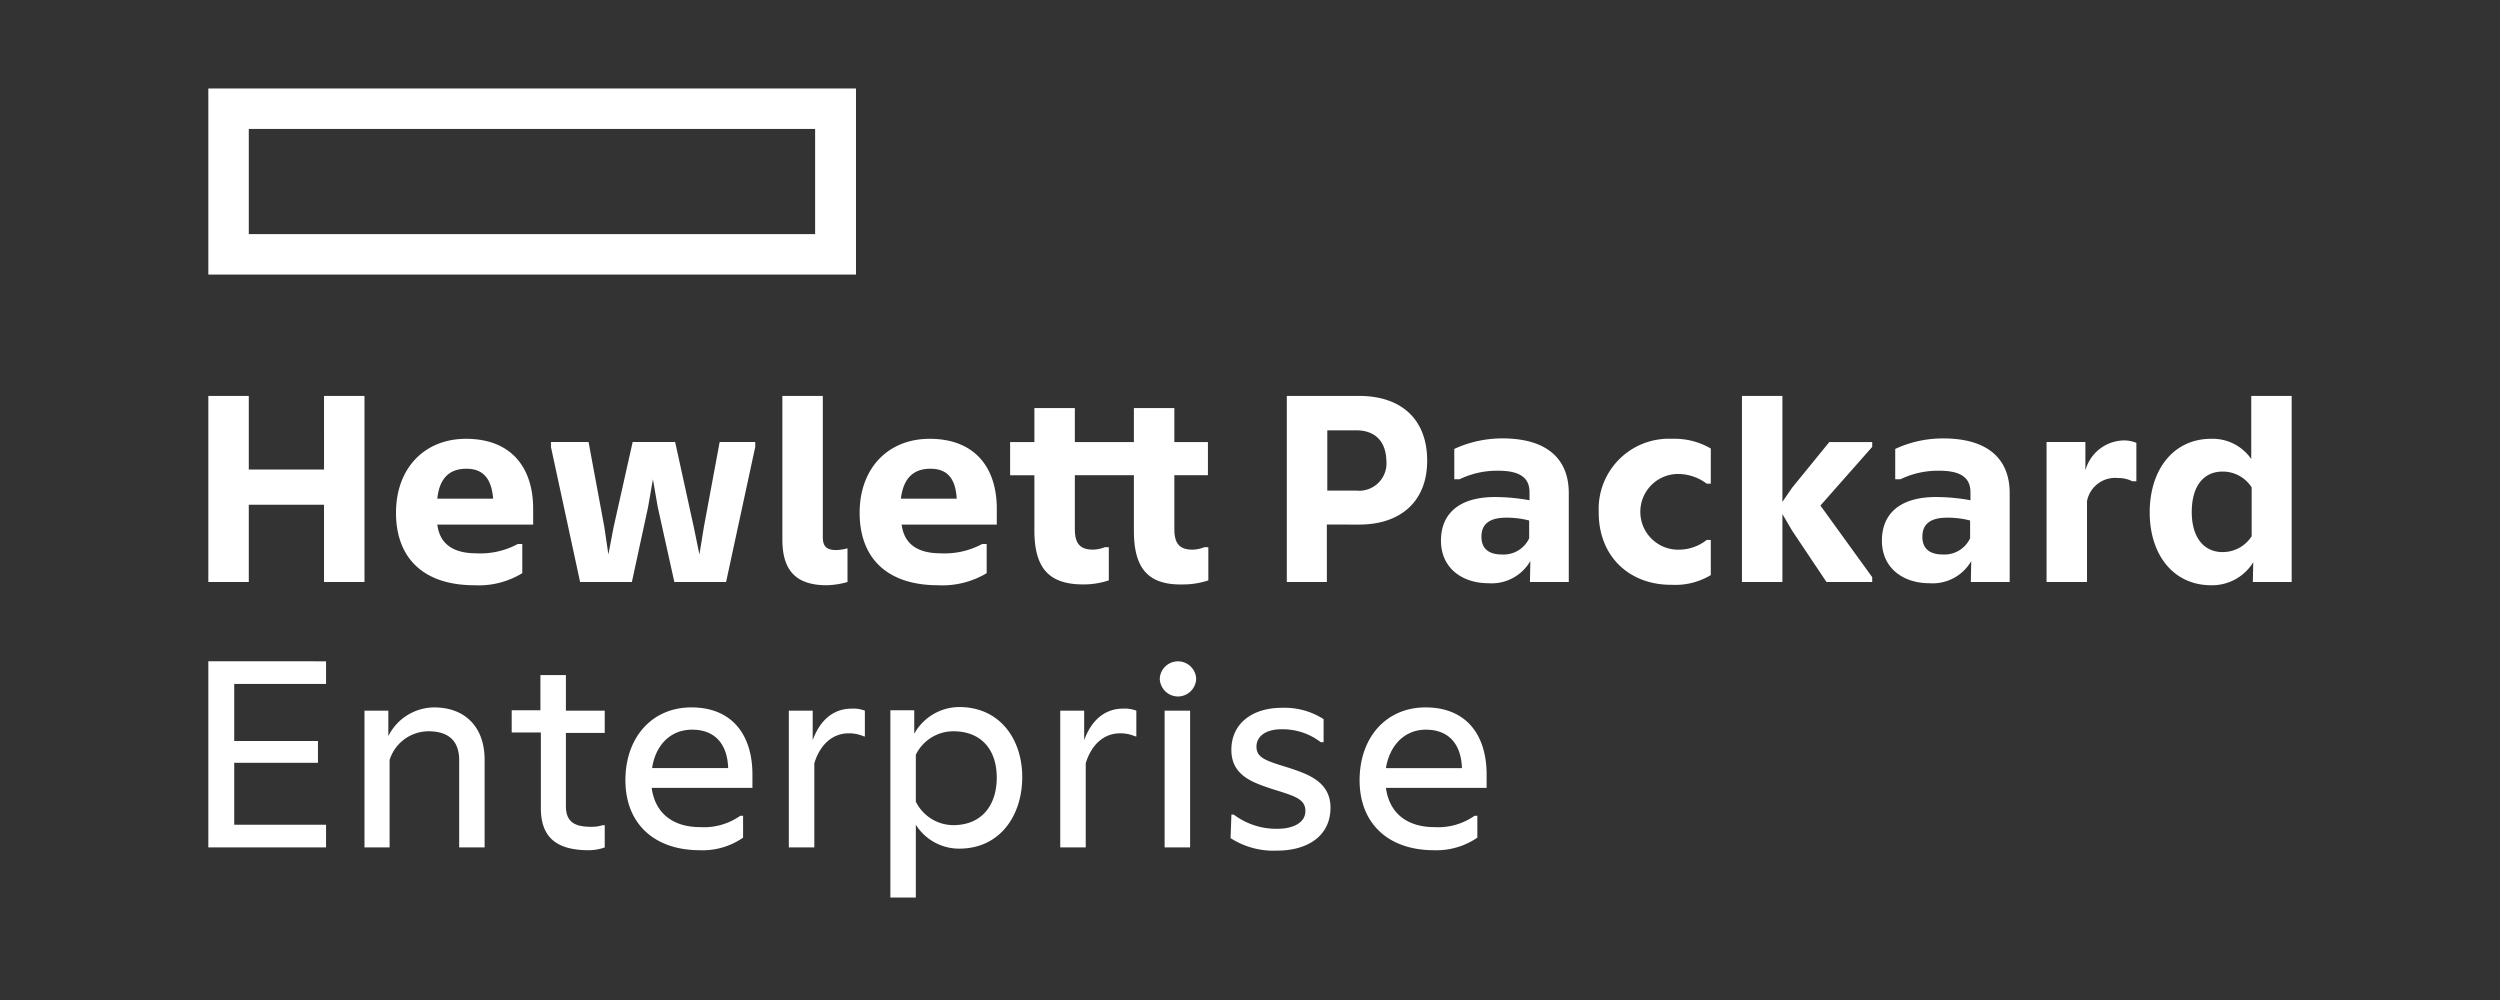
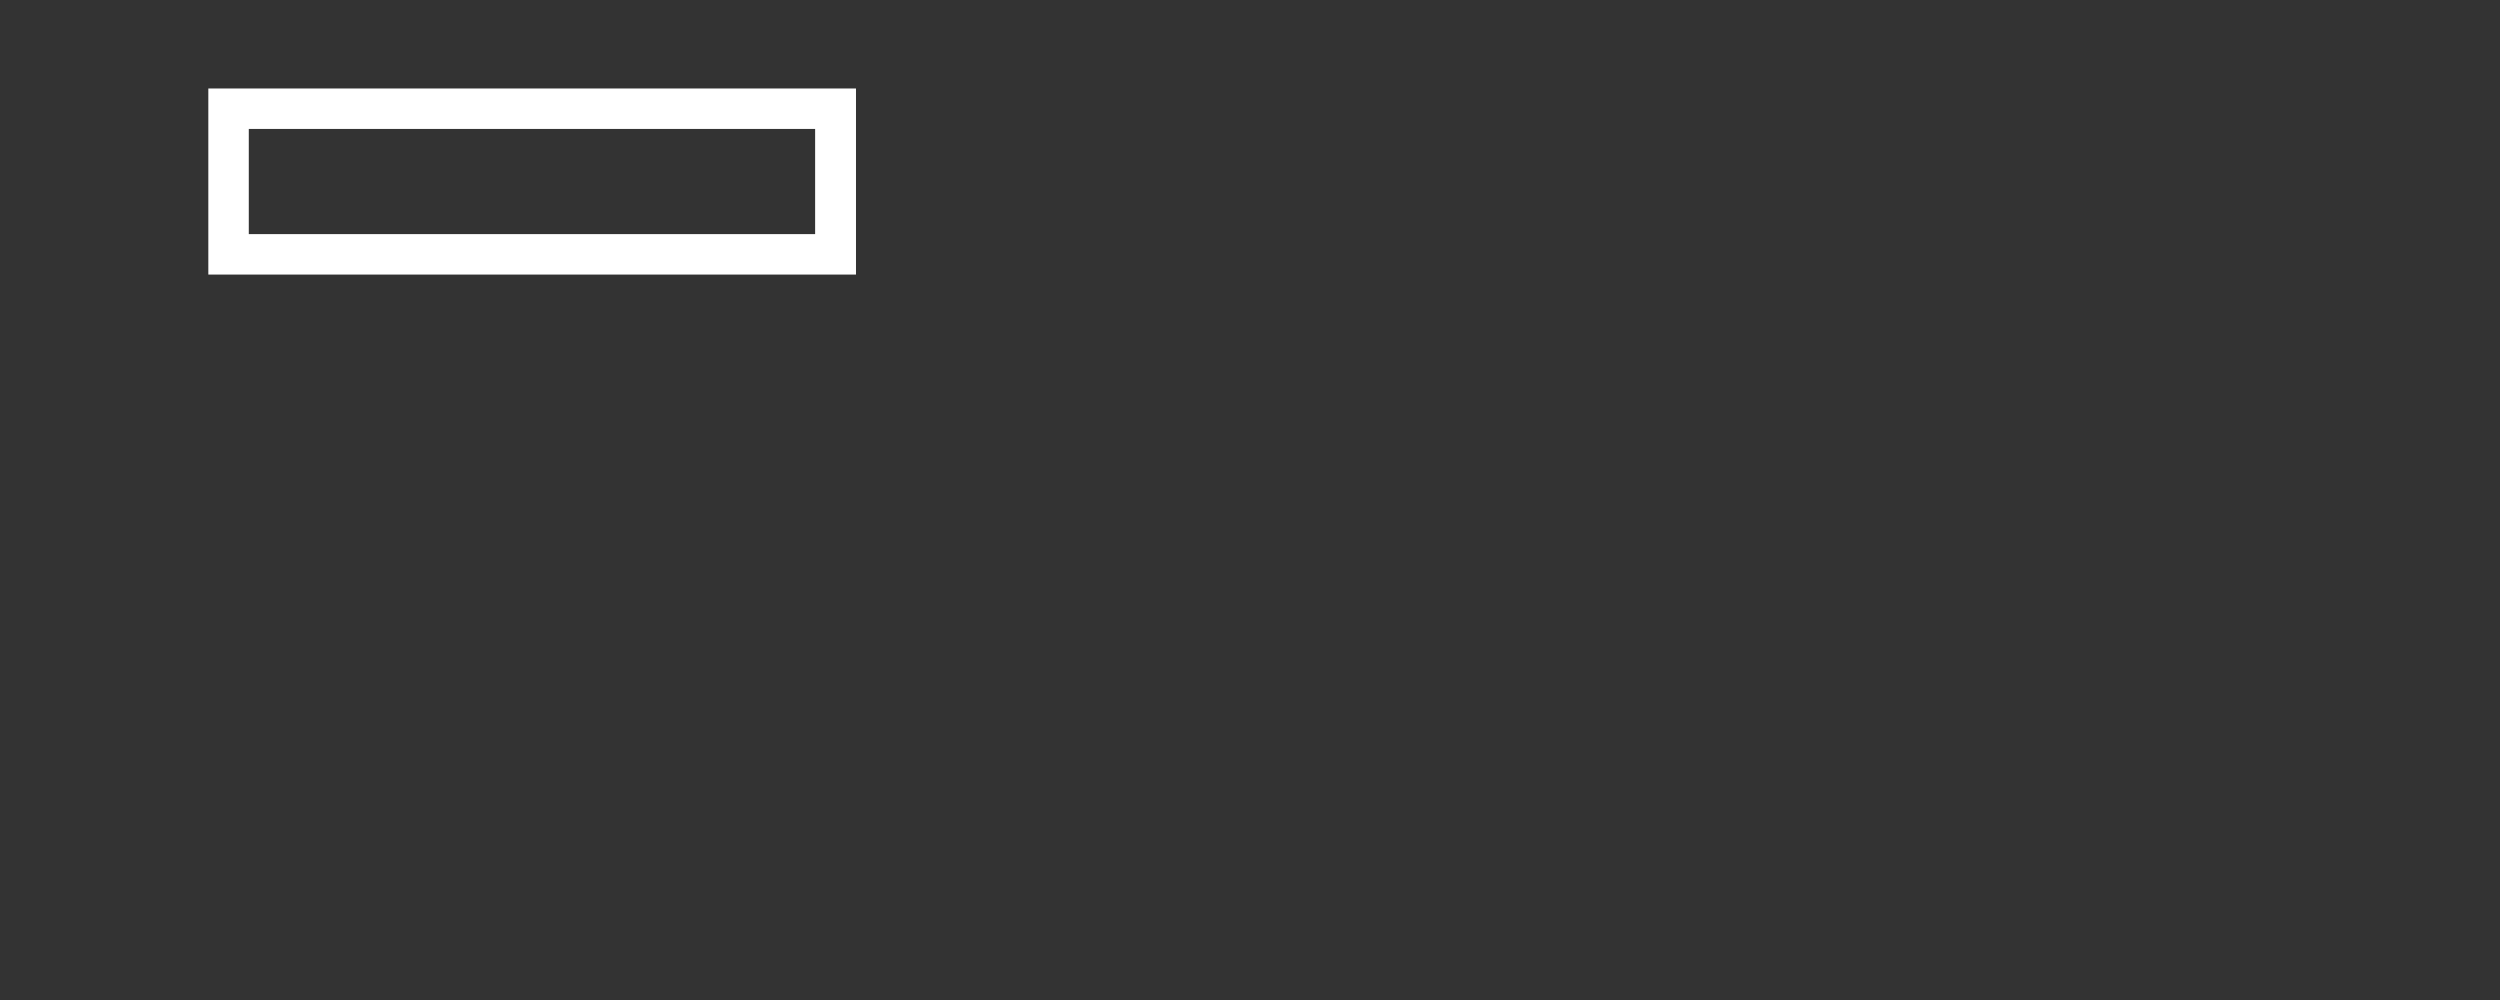
<svg xmlns="http://www.w3.org/2000/svg" width="300" height="120" viewBox="0 0 300 120">
  <rect x="0" y="0" width="300" height="120" fill="#333333" stroke="none" />
  <defs>
    <clipPath id="clip-OEM_-_HPE">
      <rect width="300" height="120" />
    </clipPath>
  </defs>
  <g id="OEM_-_HPE" data-name="OEM - HPE" clip-path="url(#clip-OEM_-_HPE)">
    <g id="Logo_HPE" data-name="Logo HPE" transform="translate(25 10.618)">
-       <path id="element" d="M0,0V22.33H77.718V0ZM72.864,17.476H4.854V4.854H72.816V17.476Z" fill="#fff" />
-       <path id="Path_172" data-name="Path 172" d="M14.126,107.845v2.718H3.107v6.845H13.155v2.621H3.107v7.427H14.126v2.718H0v-22.33Zm7.67,22.33H18.738V113.767H21.6v3.058a6.193,6.193,0,0,1,5.485-3.447c3.835,0,6.068,2.476,6.068,6.262v10.534H30.1V119.689c0-2.184-1.165-3.447-3.689-3.447a4.91,4.91,0,0,0-4.66,3.447v10.485Zm23.835.34c-4.126,0-5.728-1.8-5.728-5.049v-9.078h-3.5v-2.67h3.447V109.5h3.058v4.272h4.66v2.67h-4.66v8.786c0,1.942,1.117,2.476,3.01,2.476a4.3,4.3,0,0,0,1.408-.194h.243v2.67A5.823,5.823,0,0,1,45.631,130.515Zm13.35,0c-5.485,0-8.932-3.2-8.932-8.4,0-5.146,3.2-8.738,7.913-8.738,4.854,0,7.33,3.252,7.33,8.058v1.6H53.2c.437,3.2,2.718,4.709,5.825,4.709a7.585,7.585,0,0,0,4.806-1.359h.34v2.621A8.478,8.478,0,0,1,58.981,130.515Zm-5.728-9.854h9.126c-.1-3.01-1.7-4.612-4.32-4.612C55.388,116.049,53.641,117.99,53.252,120.66Zm25.34-3.835a4.472,4.472,0,0,0-1.748-.34c-1.942,0-3.447,1.359-4.126,3.592v10.1H69.66V113.767h2.864v3.544c.971-2.67,2.718-3.786,4.66-3.786a3.9,3.9,0,0,1,1.6.243v3.107l-.194-.049ZM84.9,127.456v8.738H81.845V113.718h2.864v2.816a6.218,6.218,0,0,1,5.388-3.2c4.951,0,7.573,3.932,7.573,8.4,0,4.563-2.621,8.592-7.573,8.592A6.131,6.131,0,0,1,84.9,127.456Zm9.709-5.68c0-3.3-1.845-5.534-5.194-5.534a5.011,5.011,0,0,0-4.515,2.816v5.631a5.045,5.045,0,0,0,4.515,2.816C92.718,127.5,94.612,125.223,94.612,121.777Zm16.553-4.951a4.472,4.472,0,0,0-1.748-.34c-1.942,0-3.447,1.359-4.126,3.592v10.1h-3.058V113.767H105.1v3.544c.971-2.67,2.718-3.786,4.66-3.786a3.9,3.9,0,0,1,1.6.243v3.107l-.194-.049Zm5.194-4.757a2.2,2.2,0,0,1-2.184-2.136,2.187,2.187,0,0,1,4.369,0A2.2,2.2,0,0,1,116.359,112.068Zm1.456,18.107h-3.058V113.767h3.058Zm4.951-3.932h.291a8.479,8.479,0,0,0,5.243,1.7c1.8,0,3.35-.68,3.35-2.136s-1.311-1.8-3.932-2.621c-2.33-.777-4.951-1.6-4.951-4.709,0-3.252,2.621-5.049,6.019-5.049a8.656,8.656,0,0,1,5.049,1.359v2.767h-.34A7.515,7.515,0,0,0,128.786,116c-1.942,0-3.01.874-3.01,2.087,0,1.359,1.165,1.7,3.835,2.524,2.379.777,5.049,1.7,5.049,4.806,0,3.4-2.767,5.146-6.408,5.146a9.516,9.516,0,0,1-5.583-1.5l.1-2.816Zm24.32,4.272c-5.485,0-8.932-3.2-8.932-8.4,0-5.146,3.2-8.738,7.913-8.738,4.854,0,7.33,3.252,7.33,8.058v1.6H141.311c.437,3.2,2.718,4.709,5.825,4.709a7.585,7.585,0,0,0,4.806-1.359h.34v2.621A8.667,8.667,0,0,1,147.087,130.515Zm-5.777-9.854h9.126c-.1-3.01-1.7-4.612-4.32-4.612S141.748,117.99,141.311,120.66ZM18.738,76V98.33H13.883V89.058H4.854V98.33H0V76H4.854v8.835h9.029V76Zm13.2,22.718c-6.165,0-9.417-3.3-9.417-8.689s3.447-8.883,8.4-8.883c5.34,0,8.058,3.35,8.058,8.4v1.893h-11.5c.34,2.767,2.524,3.447,4.66,3.447a9.5,9.5,0,0,0,5-1.117h.534v3.5A9.986,9.986,0,0,1,31.942,98.718ZM27.476,88.33h6.7c-.194-2.476-1.262-3.592-3.2-3.592C29.272,84.738,27.767,85.515,27.476,88.33Zm17.136,10-3.5-16.214v-.583h4.515l1.893,10.194.485,3.3.631-3.3,2.282-10.194h5.1l2.233,10.194.68,3.3.534-3.3,1.893-10.194h4.272v.583l-3.5,16.214H55.922l-1.99-8.981L53.35,86l-.583,3.35L50.825,98.33Zm29.612.388c-3.592,0-5.34-1.65-5.34-5.485V76h4.854V92.942c0,1.165.485,1.553,1.65,1.553A5.682,5.682,0,0,0,76.65,94.3H76.7V98.33A9.786,9.786,0,0,1,74.223,98.718Zm13.35,0c-6.165,0-9.417-3.3-9.417-8.689s3.447-8.883,8.4-8.883c5.34,0,8.058,3.35,8.058,8.4v1.893H83.2c.34,2.767,2.524,3.447,4.66,3.447a9.5,9.5,0,0,0,5-1.117H93.4v3.5A10.311,10.311,0,0,1,87.573,98.718ZM83.107,88.33h6.7c-.146-2.524-1.214-3.592-3.155-3.592C84.951,84.738,83.447,85.515,83.107,88.33Zm27.961,3.883v-6.7h-7.087v6.456c0,1.7.583,2.476,2.184,2.476a4.021,4.021,0,0,0,1.408-.291h.485v3.981a9.658,9.658,0,0,1-3.058.485c-4.126,0-5.874-1.942-5.874-6.5v-6.6H96.214V81.534h2.913V77.456h4.854v4.078h7.087V77.456h4.854v4.078h4.029v3.981h-4.029v6.456c0,1.7.583,2.476,2.184,2.476a4.021,4.021,0,0,0,1.408-.291H120v3.981a9.658,9.658,0,0,1-3.058.485C112.816,98.718,111.068,96.728,111.068,92.214Zm23.155-.777V98.33h-4.806V76h8.689c4.951,0,8.155,2.718,8.155,7.767,0,4.951-3.252,7.67-8.155,7.67Zm3.5-11.311h-3.447v7.233h3.447a3.284,3.284,0,0,0,3.641-3.592C141.311,81.583,140.146,80.126,137.718,80.126Zm20.922,15.68a5.355,5.355,0,0,1-5.049,2.67c-3.107,0-5.68-1.8-5.68-5.1s2.233-5.243,6.5-5.243a23.3,23.3,0,0,1,4.126.388v-.971c0-1.8-1.262-2.573-3.738-2.573A10.33,10.33,0,0,0,150.146,86h-.631V82.359a13.755,13.755,0,0,1,5.777-1.262c5.243,0,7.961,2.379,7.961,6.553V98.33h-4.66l.049-2.524Zm-.146-2.718V90.951a10.541,10.541,0,0,0-2.767-.34c-1.942,0-2.961.728-2.961,2.282s1.019,2.136,2.476,2.136A3.391,3.391,0,0,0,158.5,93.087Zm8.35-3.107a8.421,8.421,0,0,1,8.786-8.835,8.642,8.642,0,0,1,4.66,1.165v4.223h-.485a5.737,5.737,0,0,0-3.641-1.165,4.544,4.544,0,0,0,0,9.078,5.467,5.467,0,0,0,3.641-1.165h.485V97.5a8.231,8.231,0,0,1-4.66,1.165C170.631,98.718,166.845,95.369,166.845,89.981Zm22.039.194V98.33h-4.854V76h4.854V88.718l1.165-1.7,4.466-5.485h5.146v.583l-6.214,7.039,6.214,8.592v.583h-5.485l-4.126-6.165Zm22.67,5.631a5.355,5.355,0,0,1-5.049,2.67c-3.107,0-5.68-1.8-5.68-5.1s2.233-5.243,6.5-5.243a23.3,23.3,0,0,1,4.126.388v-.971c0-1.8-1.262-2.573-3.738-2.573A10.33,10.33,0,0,0,203.058,86h-.631V82.359A13.579,13.579,0,0,1,208.2,81.1c5.243,0,7.961,2.379,7.961,6.553V98.33H211.5l.049-2.524Zm-.146-2.718V90.951a10.542,10.542,0,0,0-2.767-.34c-1.942,0-2.961.728-2.961,2.282s1.019,2.136,2.476,2.136A3.391,3.391,0,0,0,211.408,93.087Zm13.835-8.155a4.876,4.876,0,0,1,4.709-3.592,3.859,3.859,0,0,1,1.408.291v4.612h-.485a3.658,3.658,0,0,0-1.7-.388,3.436,3.436,0,0,0-3.738,2.767V98.33h-4.854v-16.8h4.66v3.4Zm20.146,11.019a5.783,5.783,0,0,1-5.049,2.767c-4.563,0-7.379-3.689-7.379-8.738,0-5.1,2.816-8.835,7.379-8.835a5.636,5.636,0,0,1,4.806,2.427V76H250V98.33h-4.66l.049-2.379Zm-.194-3.107V86.971a4.115,4.115,0,0,0-3.5-1.893c-2.233,0-3.689,1.7-3.689,4.854,0,3.107,1.5,4.806,3.689,4.806A4.119,4.119,0,0,0,245.194,92.845Z" transform="translate(0 -39.107)" fill="#fff" />
+       <path id="element" d="M0,0V22.33H77.718V0M72.864,17.476H4.854V4.854H72.816V17.476Z" fill="#fff" />
    </g>
  </g>
</svg>